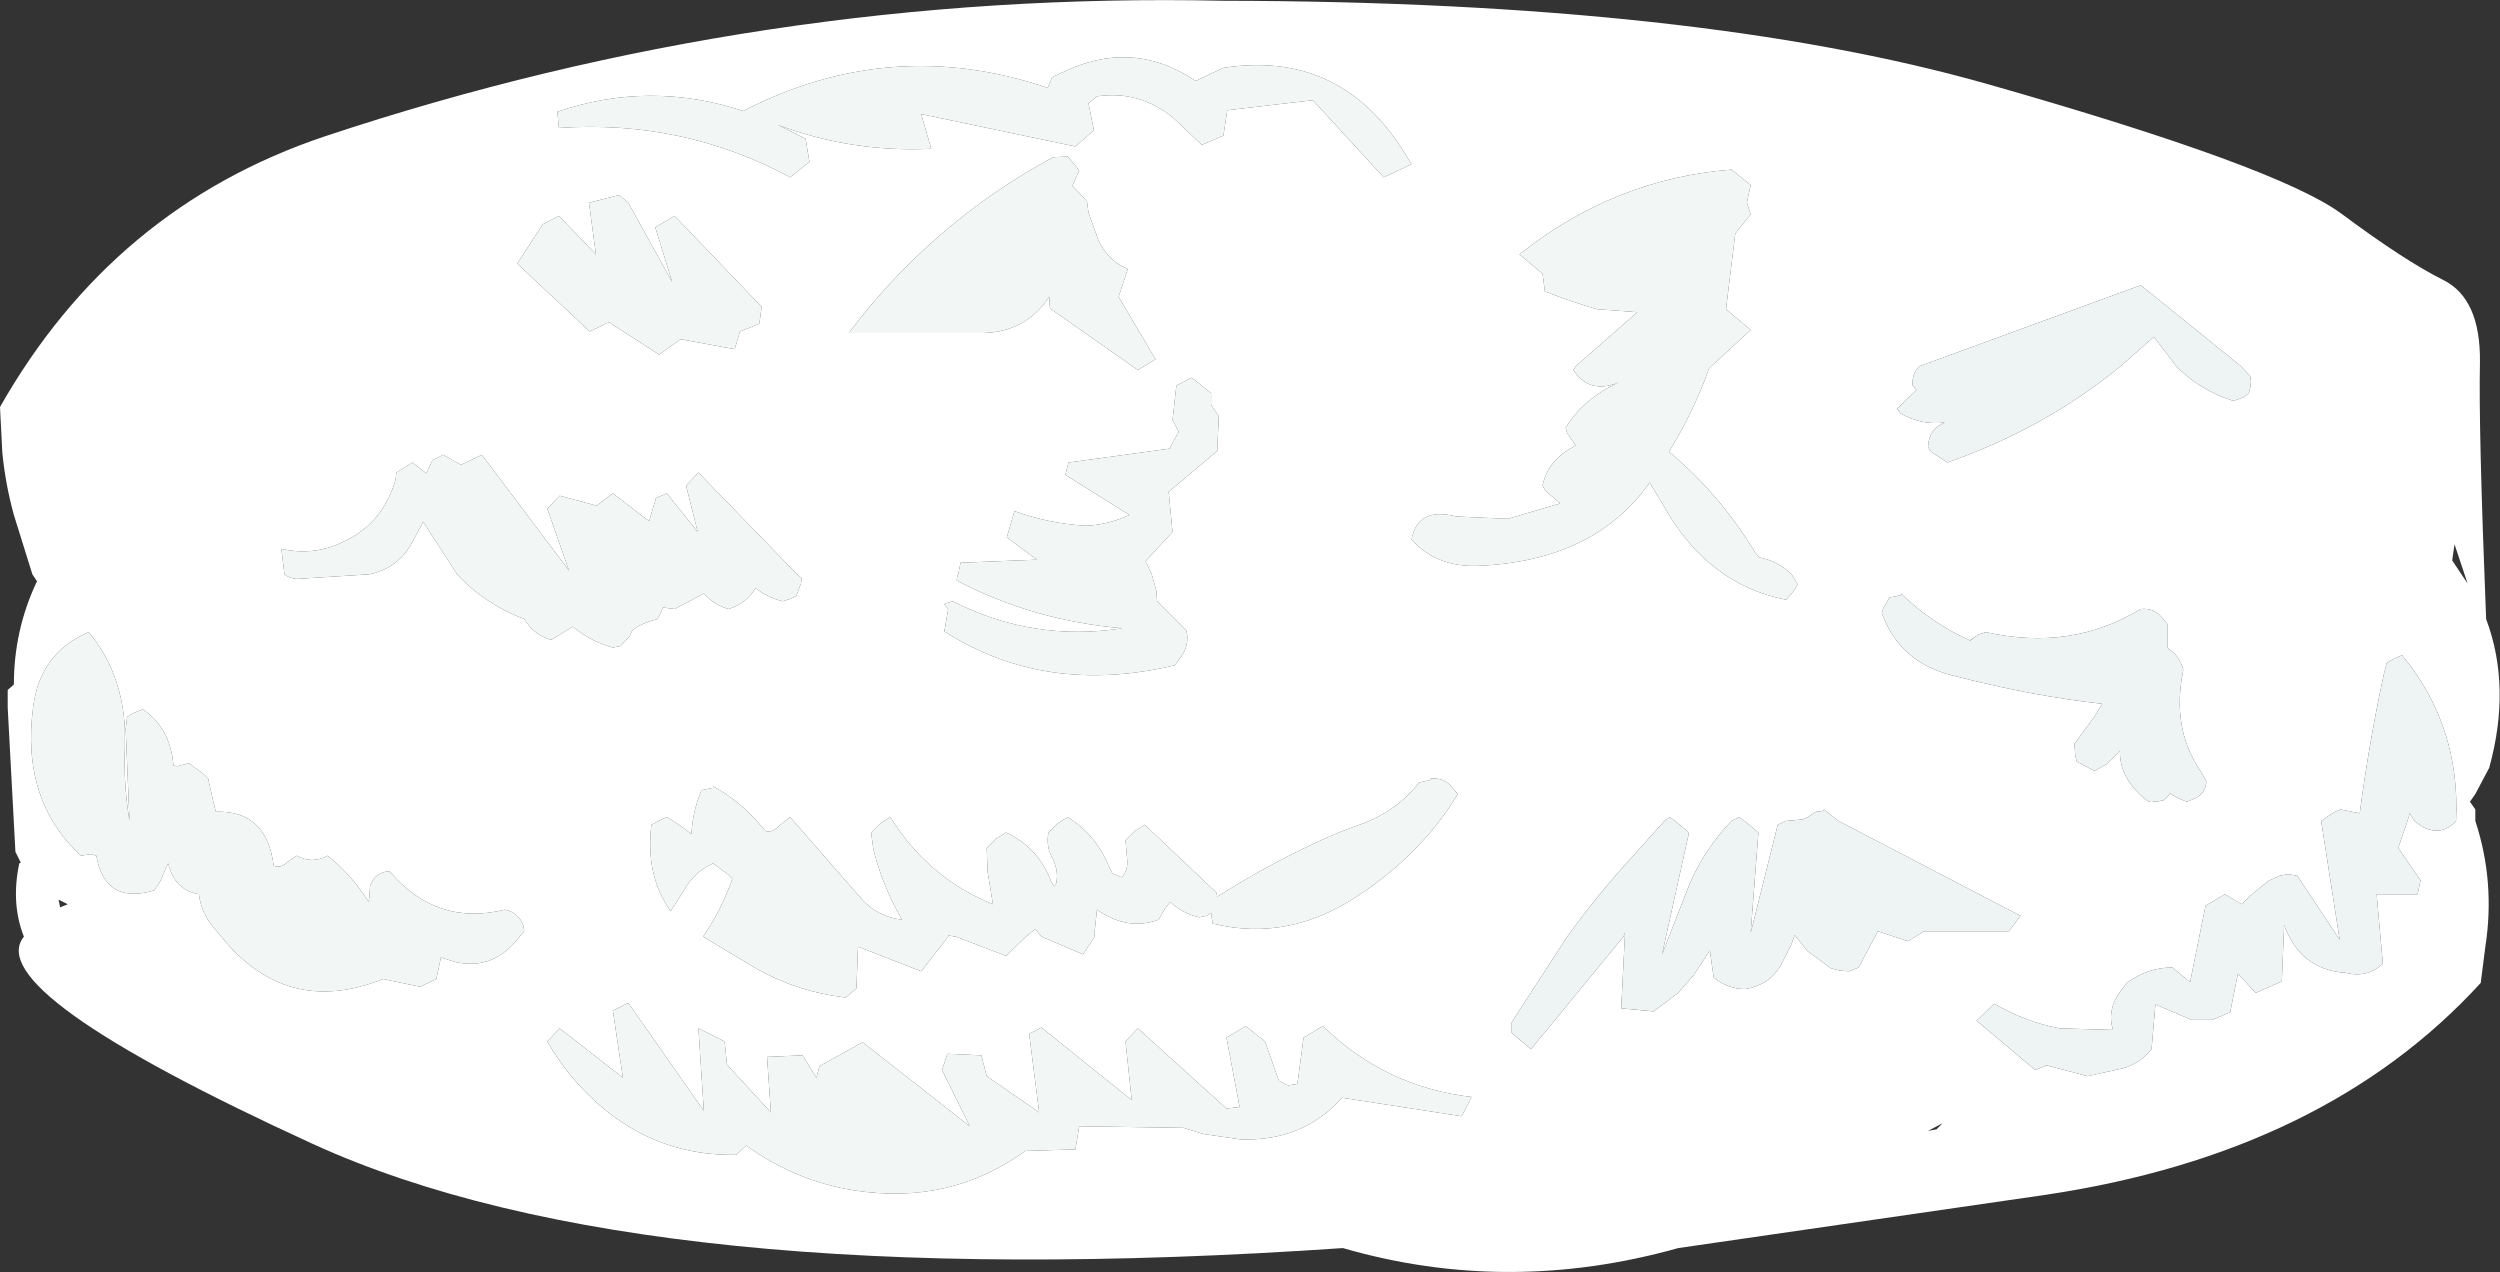
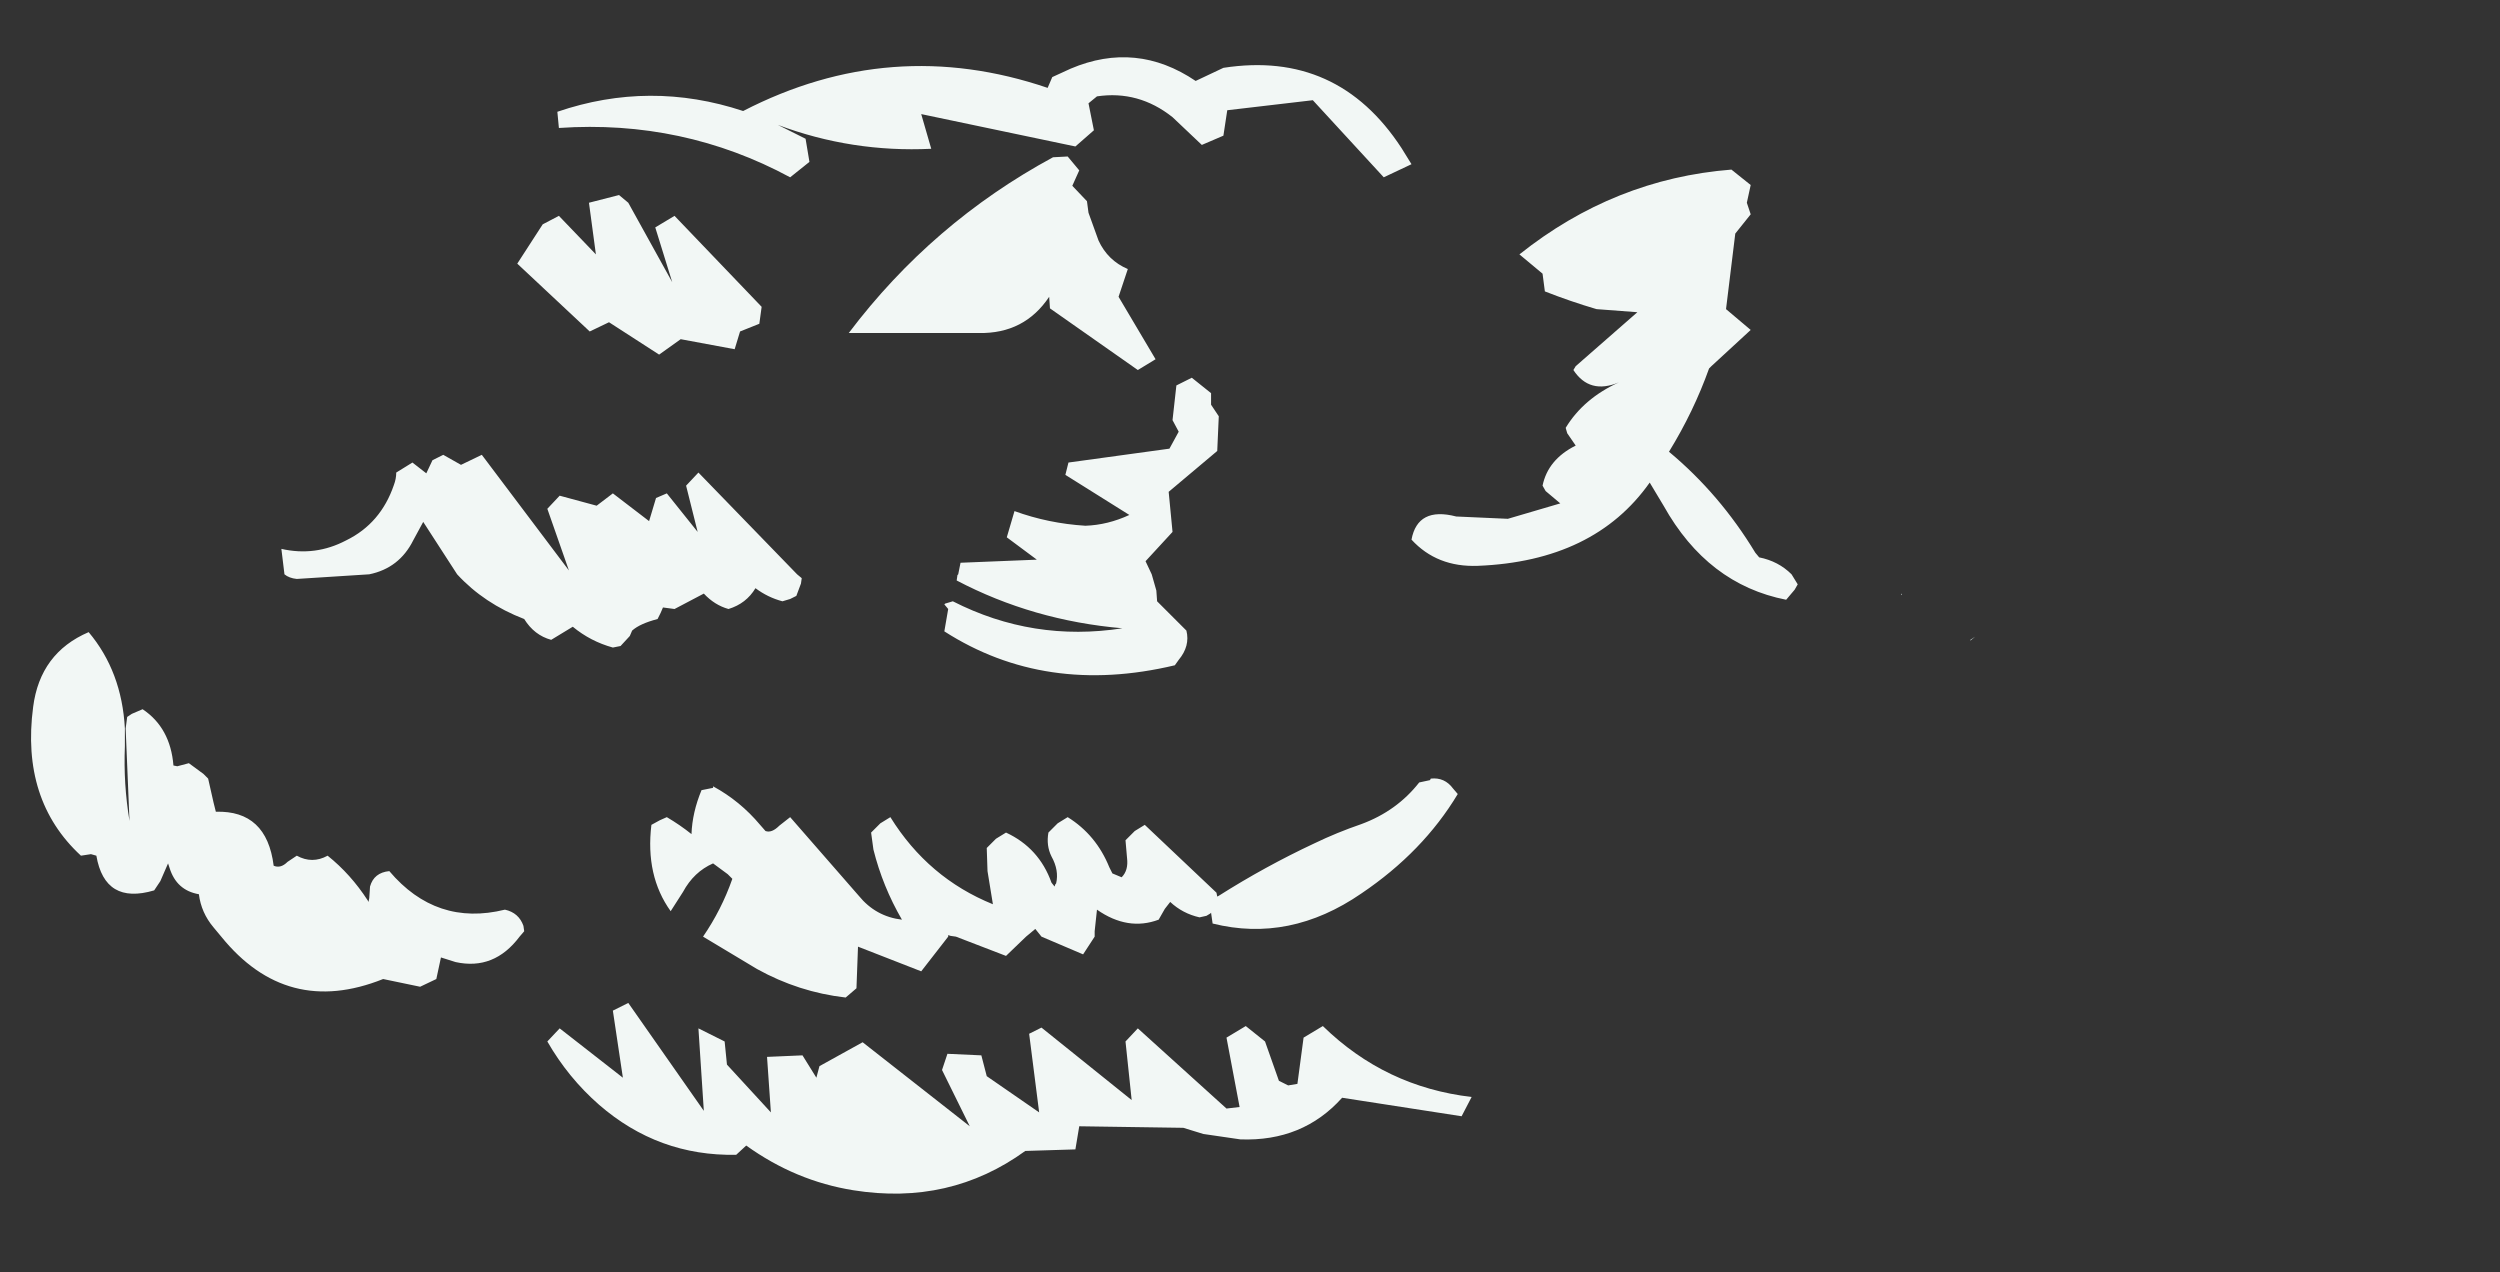
<svg xmlns="http://www.w3.org/2000/svg" height="82.5px" width="162.15px">
  <rect width="100%" height="100%" fill="#333333" stroke="none" />
  <g transform="matrix(1.0, 0.0, 0.0, 1.0, 81.3, 43.25)">
-     <path d="M10.25 -32.6 L9.6 -33.65 Q5.45 -40.0 -1.95 -38.85 L-3.75 -38.0 Q-7.6 -40.6 -11.85 -38.8 L-13.05 -38.25 -13.35 -37.55 Q-23.5 -41.0 -33.1 -36.05 -39.15 -38.05 -45.15 -36.0 L-45.05 -34.95 Q-37.0 -35.5 -30.05 -31.75 L-28.8 -32.75 -29.05 -34.25 -30.85 -35.15 Q-26.05 -33.35 -20.9 -33.6 L-21.55 -35.85 -11.55 -33.75 -10.35 -34.8 -10.7 -36.55 -10.15 -37.0 Q-7.45 -37.4 -5.25 -35.65 L-3.35 -33.85 -1.95 -34.45 -1.7 -36.1 3.85 -36.75 8.45 -31.75 10.25 -32.6 M32.25 -31.25 L31.0 -32.25 Q23.4 -31.65 17.25 -26.75 L18.75 -25.5 18.9 -24.35 Q20.55 -23.7 22.25 -23.2 L24.9 -23.0 20.9 -19.5 20.75 -19.25 Q21.8 -17.65 23.7 -18.45 21.4 -17.4 20.25 -15.5 L20.35 -15.15 20.9 -14.35 Q19.1 -13.45 18.75 -11.75 L18.95 -11.4 19.9 -10.6 16.5 -9.6 13.15 -9.75 Q10.65 -10.4 10.25 -8.25 11.9 -6.45 14.55 -6.55 22.1 -6.85 25.7 -11.95 L26.6 -10.45 Q29.45 -5.35 34.55 -4.35 L35.1 -5.0 35.3 -5.35 34.9 -6.0 Q34.05 -6.85 32.8 -7.1 L32.55 -7.4 Q30.25 -11.2 26.95 -13.95 28.55 -16.55 29.55 -19.35 L29.7 -19.5 32.25 -21.85 30.65 -23.2 31.25 -28.1 32.25 -29.35 32.0 -30.1 32.25 -31.25 M77.15 -25.1 Q79.6 -23.9 79.55 -19.75 79.45 -15.6 79.95 -3.1 81.6 1.3 80.15 6.55 L79.25 8.25 78.9 8.75 79.25 9.25 79.25 10.0 Q80.55 13.95 79.9 18.15 L79.6 20.5 Q69.5 31.55 51.35 34.25 L27.55 37.7 Q16.5 40.8 5.8 37.7 -39.45 40.8 -61.0 30.95 -82.6 21.05 -79.75 17.5 -80.6 15.35 -80.05 12.75 L-79.95 12.7 -80.3 12.0 -80.8 2.65 -80.8 1.5 -80.4 1.15 Q-80.4 -2.4 -78.9 -5.55 L-79.2 -6.0 -80.4 -9.85 Q-80.95 -11.85 -81.15 -13.9 L-81.3 -16.85 Q-73.95 -29.8 -60.25 -34.4 -31.85 -43.85 -1.95 -43.2 28.75 -43.15 47.6 -37.8 66.4 -32.45 70.55 -29.4 74.65 -26.35 77.15 -25.1 M56.25 -19.5 L58.4 -21.4 59.85 -19.5 Q61.35 -17.95 63.55 -17.25 L64.0 -17.4 64.25 -17.5 64.55 -17.75 64.65 -18.1 64.7 -18.5 64.65 -18.85 64.05 -19.5 57.55 -24.75 43.2 -19.5 Q42.7 -19.05 42.75 -18.25 L43.0 -17.95 41.75 -16.75 41.95 -16.45 Q43.3 -15.65 44.85 -15.85 43.8 -15.45 43.75 -14.25 L43.95 -13.95 45.0 -13.25 Q51.3 -15.45 56.25 -19.5 M42.0 -4.65 L41.55 -4.55 41.25 -4.5 40.85 -3.8 40.75 -3.5 Q41.9 -0.3 45.3 0.55 50.5 1.9 55.05 2.4 L54.6 3.15 53.25 5.0 53.3 5.75 53.4 6.15 54.55 6.75 55.35 6.3 56.2 5.45 Q56.15 7.3 58.05 8.75 L58.2 8.7 58.55 8.75 59.05 8.65 59.35 8.35 59.45 8.2 Q59.95 8.55 60.55 8.75 L61.15 8.5 Q61.8 8.1 61.8 7.4 L61.35 6.65 Q59.55 3.9 60.3 0.25 L60.3 0.15 Q60.0 -0.8 59.35 -1.15 L59.3 -1.25 59.3 -2.0 59.3 -2.75 59.0 -3.1 Q58.45 -3.85 57.55 -3.75 53.05 -1.0 47.5 -2.25 L47.05 -2.1 46.8 -1.95 46.5 -1.75 46.5 -1.7 Q44.1 -2.75 42.05 -4.7 L42.0 -4.75 42.0 -4.65 M74.5 -0.75 L74.0 -0.55 73.5 -0.25 73.3 0.55 Q72.35 4.95 71.75 9.5 L70.5 9.25 70.05 9.45 69.25 10.0 70.45 17.7 67.7 13.55 67.1 13.45 66.55 13.55 65.8 13.9 64.65 14.85 64.1 15.4 63.0 14.75 61.75 15.5 60.75 20.45 59.6 19.5 Q58.0 19.5 56.65 20.5 L56.15 21.15 Q55.35 22.35 55.75 23.55 L52.3 23.45 Q50.1 23.05 48.05 21.85 L46.9 22.95 50.7 26.15 51.45 25.85 54.1 26.55 56.35 26.05 Q57.5 25.75 58.25 24.8 L58.5 21.9 60.85 22.9 62.2 22.9 63.35 22.4 63.85 19.9 65.0 21.15 66.7 20.4 66.85 16.75 Q67.9 19.65 70.85 19.85 72.25 20.2 73.25 19.25 L72.85 14.75 75.5 14.75 75.7 13.85 74.25 11.75 74.85 10.0 75.0 9.5 75.3 10.0 75.85 10.4 Q77.1 11.0 78.0 10.0 78.3 3.85 74.5 -0.75 M78.75 -5.4 L77.9 -7.95 77.75 -6.9 78.75 -5.4 M49.0 17.15 L49.75 16.15 37.95 10.0 37.0 9.25 36.95 9.35 36.5 9.4 36.25 9.55 35.95 9.75 35.6 9.9 34.5 10.0 34.0 10.25 32.25 17.25 32.75 10.75 31.85 10.0 31.5 9.75 31.0 10.0 Q29.25 11.85 28.3 14.05 L26.95 17.5 26.5 18.65 28.25 10.75 27.35 10.0 27.0 9.75 26.65 10.0 24.5 12.4 Q22.3 14.8 20.35 17.5 L16.75 23.05 16.75 23.75 18.0 24.8 24.0 17.5 24.1 17.25 23.85 22.15 25.95 22.35 27.55 21.15 28.55 20.0 29.6 18.4 29.85 20.15 Q30.75 20.9 31.9 20.9 33.4 20.65 34.15 19.45 L34.85 18.1 35.1 17.4 35.95 18.45 37.45 19.55 38.0 19.7 38.65 19.75 39.25 19.5 40.5 17.15 42.45 17.8 43.5 17.15 49.0 17.15 M44.7 29.6 L43.75 30.1 44.3 30.0 44.7 29.6 M4.5 23.3 L3.25 24.05 2.85 27.05 2.25 27.15 1.65 26.85 0.75 24.3 -0.5 23.3 -1.75 24.05 -0.9 28.55 -1.75 28.65 -7.5 23.45 -8.3 24.3 -7.9 28.1 -13.75 23.4 -14.55 23.8 -13.9 28.9 -17.3 26.55 -17.65 25.2 -19.85 25.1 -20.2 26.15 -18.4 29.8 Q-21.85 27.1 -25.35 24.35 L-28.15 25.9 -28.35 26.65 -29.25 25.2 -31.55 25.3 -31.3 28.9 -34.15 25.8 -34.3 24.3 -36.0 23.45 -35.65 28.8 -40.55 21.8 -41.55 22.3 -40.9 26.65 -45.0 23.45 -45.8 24.3 Q-44.45 26.65 -42.45 28.4 -38.6 31.75 -33.55 31.65 L-32.9 31.05 Q-29.7 33.35 -25.95 33.95 -19.7 34.95 -14.8 31.4 L-11.55 31.3 -11.3 29.8 -4.55 29.9 -3.25 30.3 -0.85 30.65 Q3.2 30.8 5.75 27.95 L13.5 29.15 14.15 27.9 Q8.55 27.25 4.5 23.3 M12.95 7.9 Q12.4 7.15 11.5 7.25 L11.45 7.35 10.75 7.5 Q9.3 9.35 7.0 10.2 5.4 10.75 3.95 11.45 0.75 12.95 -2.25 14.85 L-2.35 14.9 -2.4 14.65 -7.05 10.25 -7.7 10.65 -8.3 11.25 -8.2 12.4 Q-8.1 13.2 -8.55 13.65 L-9.15 13.4 -9.35 13.0 Q-10.2 10.9 -12.05 9.75 L-12.7 10.15 -13.3 10.75 Q-13.45 11.6 -13.1 12.3 -12.6 13.2 -12.8 14.05 L-12.85 14.1 -12.9 14.25 -13.1 14.0 Q-13.9 11.75 -16.05 10.75 L-16.7 11.15 -17.3 11.75 -17.25 13.25 -16.9 15.4 Q-21.1 13.7 -23.55 9.75 L-24.2 10.15 -24.8 10.75 -24.65 11.85 Q-24.05 14.25 -22.8 16.4 -24.5 16.2 -25.6 14.85 L-30.05 9.75 -30.75 10.3 Q-31.25 10.8 -31.65 10.65 L-32.0 10.25 Q-33.3 8.7 -35.05 7.75 L-35.05 7.85 -35.55 7.95 -35.8 8.0 Q-36.4 9.45 -36.45 10.85 -37.2 10.25 -38.05 9.75 L-38.5 9.95 -39.05 10.25 Q-39.45 13.55 -37.8 15.85 L-37.0 14.6 Q-36.3 13.3 -35.05 12.75 L-34.1 13.45 -33.8 13.75 Q-34.5 15.75 -35.7 17.5 L-32.2 19.6 Q-29.5 21.1 -26.45 21.45 L-25.75 20.85 -25.65 18.15 -21.55 19.75 -19.8 17.5 -19.8 17.4 -19.65 17.45 -19.3 17.5 -16.05 18.75 -14.75 17.5 -14.15 17.0 -13.75 17.5 -11.05 18.65 -10.3 17.5 -10.3 17.15 -10.15 15.75 Q-8.15 17.15 -6.15 16.4 L-5.75 15.7 -5.4 15.25 Q-4.6 16.0 -3.5 16.25 L-3.05 16.15 -2.8 16.0 -2.75 15.95 -2.65 16.65 Q2.35 17.9 7.0 14.7 11.0 12.0 13.25 8.25 L12.95 7.9 M-46.1 -28.7 L-47.75 -26.15 -43.05 -21.75 -41.8 -22.35 -38.55 -20.25 -37.15 -21.25 -33.65 -20.6 -33.3 -21.75 -32.05 -22.25 -31.9 -23.35 -37.55 -29.25 -38.8 -28.5 -37.7 -24.95 -40.55 -30.1 -41.15 -30.6 -43.1 -30.1 -42.65 -26.75 -45.05 -29.25 -46.1 -28.7 M-62.85 -6.0 Q-62.55 -5.75 -62.05 -5.7 L-57.35 -6.0 Q-55.4 -6.4 -54.5 -8.2 L-53.85 -9.4 -51.65 -6.0 Q-49.9 -4.1 -47.3 -3.1 -46.65 -2.05 -45.55 -1.75 L-44.15 -2.6 Q-43.0 -1.65 -41.55 -1.25 L-41.05 -1.35 -40.45 -2.0 -40.3 -2.35 Q-39.8 -2.8 -38.65 -3.1 L-38.45 -3.5 -38.3 -3.85 -37.55 -3.75 -35.65 -4.75 Q-34.95 -4.0 -34.05 -3.75 -32.9 -4.1 -32.3 -5.1 -31.5 -4.5 -30.55 -4.25 L-30.05 -4.4 -29.65 -4.6 -29.35 -5.4 -29.3 -5.75 -29.6 -6.0 -36.0 -12.6 -36.8 -11.75 -36.05 -8.75 -38.05 -11.25 -38.75 -10.95 -39.2 -9.45 -41.55 -11.25 -42.6 -10.45 -45.0 -11.1 -45.8 -10.25 -44.4 -6.25 -50.05 -13.75 -51.4 -13.1 -52.55 -13.75 -53.25 -13.4 -53.65 -12.55 -54.55 -13.25 -55.6 -12.6 Q-55.6 -12.2 -55.75 -11.8 -56.6 -9.3 -58.85 -8.2 -60.85 -7.15 -63.05 -7.65 L-62.85 -6.0 M-11.3 -32.2 L-12.05 -33.1 -13.0 -33.05 Q-20.85 -28.8 -26.25 -21.65 L-17.8 -21.65 Q-14.85 -21.6 -13.25 -24.0 L-13.2 -23.25 -7.5 -19.25 -6.35 -19.95 -8.75 -24.0 -8.15 -25.8 Q-9.45 -26.35 -10.05 -27.65 L-10.7 -29.45 -10.8 -30.2 -11.75 -31.2 -11.3 -32.2 M-2.75 -17.0 L-2.75 -17.75 -4.0 -18.75 -5.0 -18.25 -5.25 -16.0 -4.85 -15.25 -5.45 -14.15 -12.0 -13.25 -12.2 -12.45 -8.05 -9.85 Q-9.45 -9.2 -10.9 -9.15 -13.3 -9.3 -15.5 -10.1 L-16.0 -8.4 -14.05 -6.95 -19.0 -6.75 -19.15 -6.0 -19.2 -5.95 -19.25 -5.6 Q-14.3 -3.0 -8.5 -2.5 -14.3 -1.6 -19.5 -4.25 L-20.0 -4.1 -20.05 -4.05 -19.8 -3.75 -20.05 -2.3 Q-13.5 1.9 -5.1 -0.1 L-4.85 -0.45 Q-4.1 -1.35 -4.35 -2.35 L-6.25 -4.25 -6.3 -4.95 -6.6 -6.0 -7.0 -6.85 -5.25 -8.75 -5.5 -11.35 -2.35 -14.0 -2.25 -16.25 -2.75 -17.0 M-57.4 15.25 L-57.45 15.15 Q-58.55 13.45 -60.05 12.25 -61.05 12.8 -62.05 12.25 L-62.65 12.65 Q-63.1 13.1 -63.55 12.9 -64.0 9.3 -67.3 9.4 L-67.45 8.8 -67.8 7.25 -68.1 6.95 -69.05 6.25 -69.8 6.45 -70.05 6.4 Q-70.25 3.95 -72.05 2.75 L-72.75 3.05 -73.05 3.25 -73.15 4.0 -72.9 10.0 Q-73.3 7.6 -73.2 5.15 L-73.2 4.0 Q-73.4 0.3 -75.55 -2.25 -78.7 -0.9 -79.15 2.6 -79.95 8.65 -76.05 12.25 L-75.4 12.15 -75.05 12.25 Q-74.5 15.45 -71.3 14.5 L-70.9 13.9 -70.4 12.75 -70.3 13.05 Q-69.85 14.5 -68.4 14.75 -68.25 15.95 -67.45 16.9 L-66.95 17.5 Q-62.7 22.75 -56.45 20.25 L-54.05 20.75 -53.0 20.25 -52.7 18.85 -51.75 19.15 Q-49.25 19.7 -47.6 17.5 L-47.3 17.15 -47.35 16.8 Q-47.65 15.95 -48.55 15.75 -53.0 16.85 -56.05 13.25 -57.05 13.35 -57.3 14.25 L-57.35 15.0 -57.4 15.25 M-77.4 15.6 L-76.9 15.4 -77.5 15.1 -77.4 15.6" fill="#ffffff" fill-rule="evenodd" stroke="none" />
    <path d="M32.25 -31.25 L32.0 -30.1 32.25 -29.35 31.25 -28.1 30.65 -23.2 32.25 -21.85 29.7 -19.5 29.55 -19.35 Q28.55 -16.55 26.95 -13.95 30.25 -11.2 32.55 -7.4 L32.8 -7.1 Q34.05 -6.85 34.9 -6.0 L35.3 -5.35 35.1 -5.0 34.55 -4.35 Q29.45 -5.35 26.6 -10.45 L25.7 -11.95 Q22.1 -6.85 14.55 -6.55 11.9 -6.45 10.25 -8.25 10.65 -10.4 13.15 -9.75 L16.5 -9.6 19.9 -10.6 18.95 -11.4 18.75 -11.75 Q19.1 -13.45 20.9 -14.35 L20.35 -15.15 20.25 -15.5 Q21.4 -17.4 23.7 -18.45 21.8 -17.65 20.75 -19.25 L20.9 -19.5 24.9 -23.0 22.25 -23.2 Q20.55 -23.7 18.9 -24.35 L18.75 -25.5 17.25 -26.75 Q23.4 -31.65 31.0 -32.25 L32.25 -31.25 M10.25 -32.6 L8.45 -31.75 3.85 -36.75 -1.7 -36.1 -1.95 -34.45 -3.35 -33.85 -5.25 -35.65 Q-7.45 -37.4 -10.15 -37.0 L-10.7 -36.55 -10.35 -34.8 -11.55 -33.75 -21.55 -35.85 -20.9 -33.6 Q-26.05 -33.35 -30.85 -35.15 L-29.05 -34.25 -28.8 -32.75 -30.05 -31.75 Q-37.0 -35.5 -45.05 -34.95 L-45.15 -36.0 Q-39.15 -38.05 -33.1 -36.05 -23.5 -41.0 -13.35 -37.55 L-13.05 -38.25 -11.85 -38.8 Q-7.6 -40.6 -3.75 -38.0 L-1.95 -38.85 Q5.45 -40.0 9.6 -33.65 L10.25 -32.6 M12.95 7.9 L13.25 8.25 Q11.0 12.0 7.0 14.7 2.35 17.9 -2.65 16.65 L-2.75 15.95 -2.8 16.0 -3.05 16.15 -3.5 16.25 Q-4.6 16.0 -5.4 15.25 L-5.75 15.7 -6.15 16.4 Q-8.15 17.15 -10.15 15.75 L-10.3 17.15 -10.3 17.5 -11.05 18.65 -13.75 17.5 -14.15 17.0 -14.75 17.5 -16.05 18.75 -19.3 17.5 -19.65 17.45 -19.8 17.4 -19.8 17.5 -21.55 19.75 -25.65 18.15 -25.75 20.85 -26.45 21.45 Q-29.5 21.1 -32.2 19.6 L-35.7 17.5 Q-34.5 15.75 -33.8 13.75 L-34.1 13.45 -35.05 12.75 Q-36.3 13.3 -37.0 14.6 L-37.8 15.85 Q-39.45 13.55 -39.05 10.25 L-38.5 9.95 -38.05 9.75 Q-37.2 10.25 -36.45 10.85 -36.4 9.45 -35.8 8.0 L-35.55 7.95 -35.05 7.85 -35.05 7.75 Q-33.3 8.7 -32.0 10.25 L-31.65 10.65 Q-31.25 10.8 -30.75 10.3 L-30.05 9.75 -25.6 14.85 Q-24.5 16.2 -22.8 16.4 -24.05 14.25 -24.65 11.85 L-24.8 10.75 -24.2 10.15 -23.55 9.75 Q-21.1 13.7 -16.9 15.4 L-17.25 13.25 -17.3 11.75 -16.7 11.15 -16.05 10.75 Q-13.9 11.75 -13.1 14.0 L-12.9 14.25 -12.85 14.1 -12.8 14.05 Q-12.6 13.2 -13.1 12.3 -13.45 11.6 -13.3 10.75 L-12.7 10.15 -12.05 9.75 Q-10.2 10.9 -9.35 13.0 L-9.15 13.4 -8.55 13.65 Q-8.1 13.2 -8.2 12.4 L-8.3 11.25 -7.7 10.65 -7.05 10.25 -2.4 14.65 -2.35 14.9 -2.25 14.85 Q0.75 12.95 3.95 11.45 5.4 10.75 7.0 10.2 9.3 9.35 10.75 7.5 L11.45 7.35 11.5 7.25 Q12.4 7.15 12.95 7.9 M4.5 23.3 Q8.55 27.25 14.15 27.9 L13.5 29.15 5.75 27.95 Q3.2 30.8 -0.85 30.65 L-3.25 30.3 -4.55 29.9 -11.3 29.8 -11.55 31.3 -14.8 31.4 Q-19.7 34.95 -25.95 33.95 -29.7 33.35 -32.9 31.05 L-33.55 31.65 Q-38.6 31.75 -42.45 28.4 -44.45 26.65 -45.8 24.3 L-45.0 23.45 -40.9 26.65 -41.55 22.3 -40.55 21.8 -35.65 28.8 -36.0 23.45 -34.3 24.3 -34.15 25.8 -31.3 28.9 -31.55 25.3 -29.25 25.2 -28.35 26.65 -28.15 25.9 -25.35 24.35 Q-21.85 27.1 -18.4 29.8 L-20.2 26.15 -19.85 25.1 -17.65 25.2 -17.3 26.55 -13.9 28.9 -14.55 23.8 -13.75 23.4 -7.9 28.1 -8.3 24.3 -7.5 23.45 -1.75 28.65 -0.9 28.55 -1.75 24.05 -0.5 23.3 0.75 24.3 1.65 26.85 2.25 27.15 2.85 27.05 3.25 24.05 4.5 23.3 M-2.75 -17.0 L-2.25 -16.25 -2.35 -14.0 -5.5 -11.35 -5.25 -8.75 -7.0 -6.85 -6.6 -6.0 -6.3 -4.95 -6.25 -4.25 -4.35 -2.35 Q-4.1 -1.35 -4.85 -0.45 L-5.1 -0.1 Q-13.5 1.9 -20.05 -2.3 L-19.8 -3.75 -20.05 -4.05 -20.0 -4.1 -19.5 -4.25 Q-14.3 -1.6 -8.5 -2.5 -14.3 -3.0 -19.25 -5.6 L-19.2 -5.95 -19.15 -6.0 -19.0 -6.75 -14.05 -6.95 -16.0 -8.4 -15.5 -10.1 Q-13.3 -9.3 -10.9 -9.15 -9.45 -9.2 -8.05 -9.85 L-12.2 -12.45 -12.0 -13.25 -5.45 -14.15 -4.85 -15.25 -5.25 -16.0 -5.0 -18.25 -4.0 -18.75 -2.75 -17.75 -2.75 -17.0 M-11.3 -32.2 L-11.75 -31.2 -10.8 -30.2 -10.7 -29.45 -10.05 -27.65 Q-9.45 -26.35 -8.15 -25.8 L-8.75 -24.0 -6.35 -19.95 -7.5 -19.25 -13.2 -23.25 -13.25 -24.0 Q-14.85 -21.6 -17.8 -21.65 L-26.25 -21.65 Q-20.85 -28.8 -13.0 -33.05 L-12.05 -33.1 -11.3 -32.2 M-62.85 -6.0 L-63.05 -7.65 Q-60.85 -7.15 -58.85 -8.2 -56.6 -9.3 -55.75 -11.8 -55.6 -12.2 -55.6 -12.6 L-54.55 -13.25 -53.65 -12.55 -53.25 -13.4 -52.55 -13.75 -51.4 -13.1 -50.05 -13.75 -44.4 -6.25 -45.8 -10.25 -45.0 -11.1 -42.6 -10.45 -41.55 -11.25 -39.2 -9.45 -38.75 -10.95 -38.05 -11.25 -36.05 -8.75 -36.8 -11.75 -36.0 -12.6 -29.6 -6.0 -29.3 -5.75 -29.35 -5.4 -29.65 -4.6 -30.05 -4.4 -30.55 -4.25 Q-31.5 -4.5 -32.3 -5.1 -32.9 -4.1 -34.05 -3.75 -34.95 -4.0 -35.65 -4.75 L-37.55 -3.75 -38.3 -3.85 -38.45 -3.5 -38.65 -3.1 Q-39.8 -2.8 -40.3 -2.35 L-40.45 -2.0 -41.05 -1.35 -41.55 -1.25 Q-43.0 -1.65 -44.15 -2.6 L-45.55 -1.75 Q-46.65 -2.05 -47.3 -3.1 -49.9 -4.1 -51.65 -6.0 L-53.85 -9.4 -54.5 -8.2 Q-55.4 -6.4 -57.35 -6.0 L-62.05 -5.7 Q-62.55 -5.75 -62.85 -6.0 M-46.1 -28.7 L-45.05 -29.25 -42.65 -26.75 -43.1 -30.1 -41.15 -30.6 -40.55 -30.1 -37.7 -24.95 -38.8 -28.5 -37.55 -29.25 -31.9 -23.35 -32.05 -22.25 -33.3 -21.75 -33.65 -20.6 -37.15 -21.25 -38.55 -20.25 -41.8 -22.35 -43.05 -21.75 -47.75 -26.15 -46.1 -28.7 M-57.4 15.25 L-57.35 15.0 -57.3 14.25 Q-57.05 13.35 -56.05 13.25 -53.0 16.85 -48.55 15.75 -47.65 15.95 -47.35 16.8 L-47.3 17.15 -47.6 17.5 Q-49.25 19.7 -51.75 19.15 L-52.7 18.85 -53.0 20.25 -54.05 20.75 -56.45 20.25 Q-62.7 22.75 -66.95 17.5 L-67.45 16.9 Q-68.25 15.95 -68.4 14.75 -69.85 14.5 -70.3 13.05 L-70.4 12.75 -70.9 13.9 -71.3 14.5 Q-74.5 15.45 -75.05 12.25 L-75.4 12.15 -76.05 12.25 Q-79.95 8.65 -79.15 2.6 -78.7 -0.9 -75.55 -2.25 -73.4 0.3 -73.2 4.0 L-73.2 5.15 Q-73.3 7.6 -72.9 10.0 L-73.15 4.0 -73.05 3.25 -72.75 3.05 -72.05 2.75 Q-70.25 3.95 -70.05 6.4 L-69.8 6.45 -69.05 6.25 -68.1 6.95 -67.8 7.25 -67.45 8.8 -67.3 9.4 Q-64.0 9.3 -63.55 12.9 -63.1 13.1 -62.65 12.65 L-62.05 12.25 Q-61.05 12.8 -60.05 12.25 -58.55 13.45 -57.45 15.15 L-57.4 15.25" fill="#f2f7f5" fill-rule="evenodd" stroke="none" />
-     <path d="M56.25 -19.5 Q51.3 -15.45 45.0 -13.25 L43.95 -13.95 43.75 -14.25 Q43.8 -15.45 44.85 -15.85 43.3 -15.65 41.95 -16.45 L41.75 -16.75 43.0 -17.95 42.75 -18.25 Q42.7 -19.05 43.2 -19.5 L57.55 -24.75 64.05 -19.5 64.65 -18.85 64.7 -18.5 64.65 -18.1 64.55 -17.75 64.25 -17.5 64.0 -17.4 63.55 -17.25 Q61.35 -17.95 59.85 -19.5 L58.4 -21.4 56.25 -19.5 M42.0 -4.65 L42.05 -4.7 Q44.1 -2.75 46.5 -1.7 L46.8 -1.95 47.05 -2.1 47.5 -2.25 Q53.05 -1.0 57.55 -3.75 58.45 -3.85 59.0 -3.1 L59.3 -2.75 59.3 -2.0 59.3 -1.25 59.35 -1.15 Q60.0 -0.8 60.3 0.15 L60.3 0.25 Q59.55 3.9 61.35 6.65 L61.8 7.4 Q61.8 8.1 61.15 8.5 L60.55 8.75 Q59.95 8.55 59.45 8.2 L59.35 8.35 59.05 8.65 58.55 8.75 58.2 8.7 58.05 8.75 Q56.15 7.3 56.2 5.45 L55.35 6.3 54.55 6.75 53.4 6.15 53.3 5.75 53.25 5.0 54.6 3.15 55.05 2.4 Q50.5 1.9 45.3 0.55 41.9 -0.3 40.75 -3.5 L40.85 -3.8 41.25 -4.5 41.55 -4.55 42.0 -4.65 M74.5 -0.75 Q78.3 3.85 78.0 10.0 77.1 11.0 75.85 10.4 L75.3 10.0 75.0 9.5 74.85 10.0 74.25 11.75 75.7 13.85 75.5 14.75 72.85 14.75 73.25 19.25 Q72.25 20.2 70.85 19.85 67.9 19.65 66.85 16.75 L66.7 20.4 65.0 21.15 63.85 19.9 63.35 22.4 62.2 22.9 60.85 22.9 58.5 21.9 58.25 24.8 Q57.5 25.75 56.35 26.05 L54.1 26.55 51.45 25.85 50.7 26.15 46.9 22.95 48.05 21.85 Q50.1 23.05 52.3 23.45 L55.75 23.55 Q55.35 22.35 56.15 21.15 L56.65 20.5 Q58.0 19.5 59.6 19.5 L60.75 20.45 61.75 15.5 63.0 14.75 64.1 15.4 64.65 14.85 65.8 13.9 66.55 13.55 67.1 13.45 67.7 13.55 70.45 17.7 69.25 10.0 70.05 9.45 70.5 9.25 71.75 9.5 Q72.35 4.95 73.3 0.55 L73.5 -0.25 74.0 -0.55 74.5 -0.75 M49.0 17.15 L43.5 17.15 42.45 17.8 40.5 17.15 39.25 19.5 38.65 19.75 38.0 19.7 37.45 19.55 35.95 18.45 35.1 17.4 34.85 18.1 34.15 19.45 Q33.4 20.65 31.9 20.9 30.75 20.9 29.85 20.15 L29.6 18.4 28.55 20.0 27.55 21.15 25.95 22.35 23.85 22.15 24.1 17.25 24.0 17.5 18.0 24.8 16.75 23.75 16.75 23.05 20.35 17.5 Q22.3 14.8 24.5 12.4 L26.65 10.0 27.0 9.75 27.35 10.0 28.25 10.75 26.5 18.65 26.95 17.5 28.3 14.05 Q29.25 11.85 31.0 10.0 L31.5 9.75 31.85 10.0 32.75 10.75 32.25 17.25 34.0 10.25 34.5 10.0 35.6 9.9 35.95 9.75 36.25 9.55 36.5 9.4 36.95 9.35 37.0 9.25 37.95 10.0 49.75 16.15 49.0 17.15" fill="#eef4f3" fill-rule="evenodd" stroke="none" />
    <path d="M42.05 -4.7 L42.0 -4.65 42.0 -4.75 42.05 -4.7 M46.8 -1.95 L46.5 -1.7 46.5 -1.75 46.8 -1.95" fill="#e1f2f0" fill-rule="evenodd" stroke="none" />
  </g>
</svg>